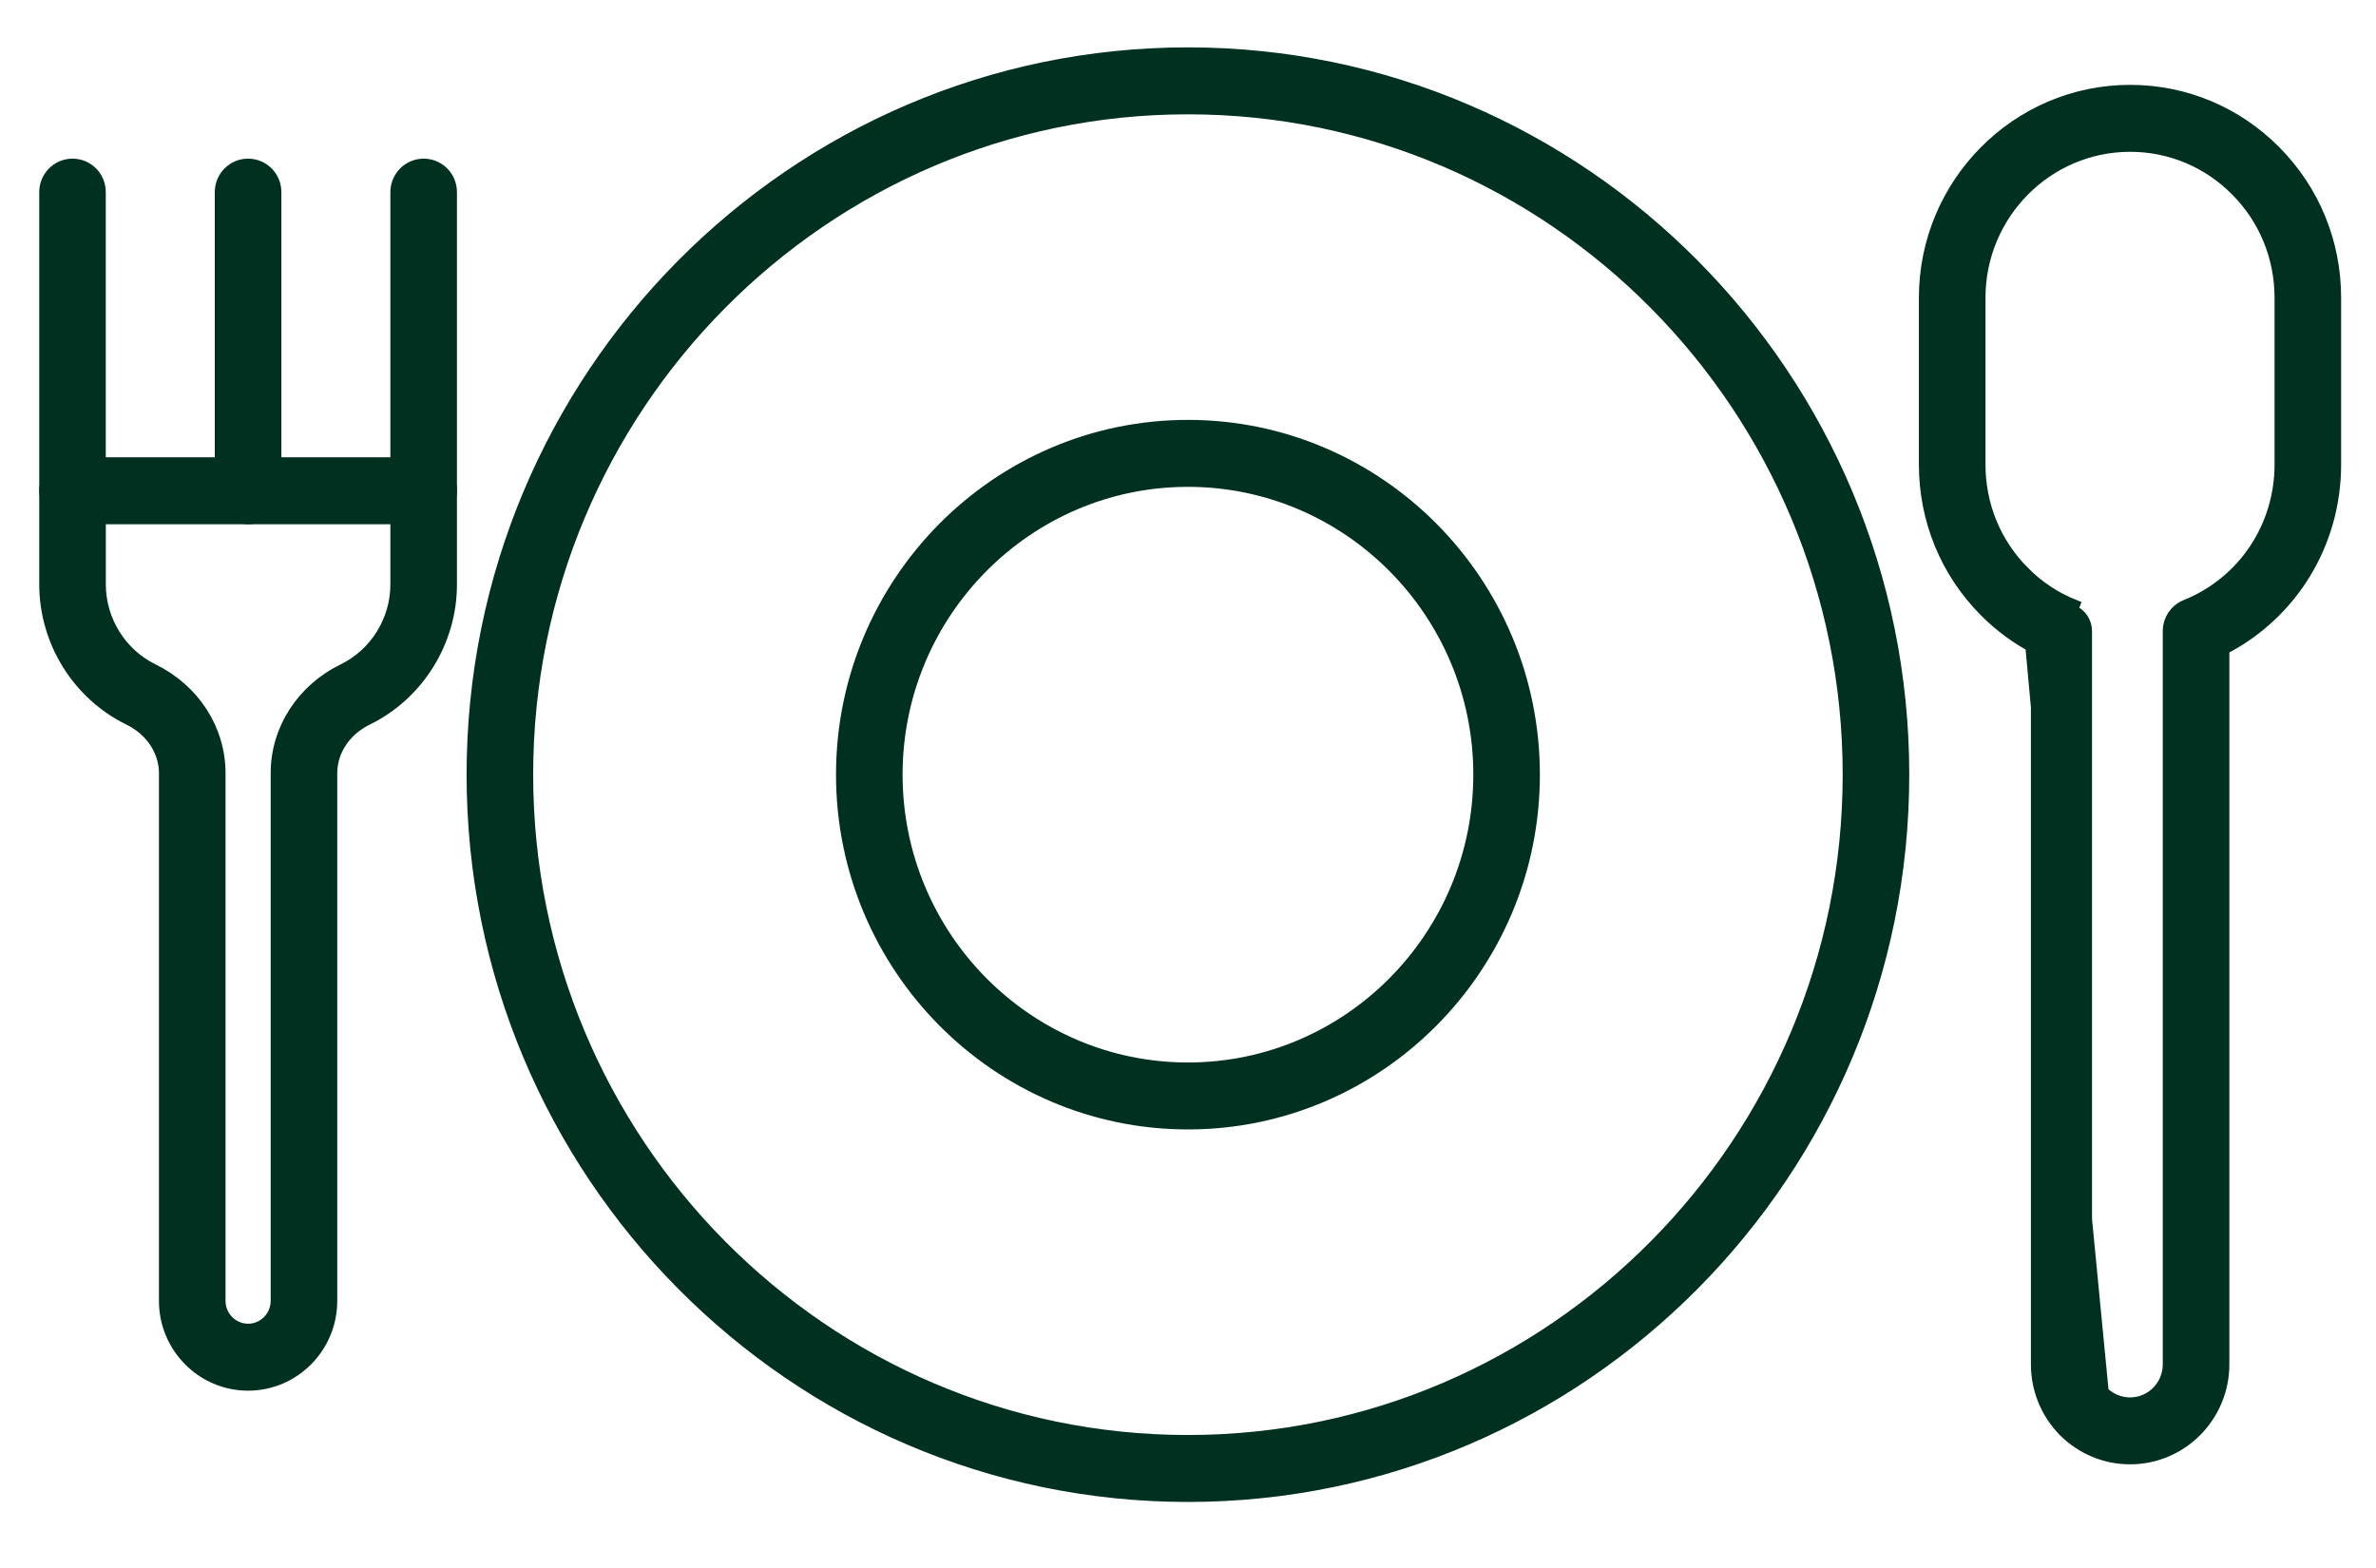
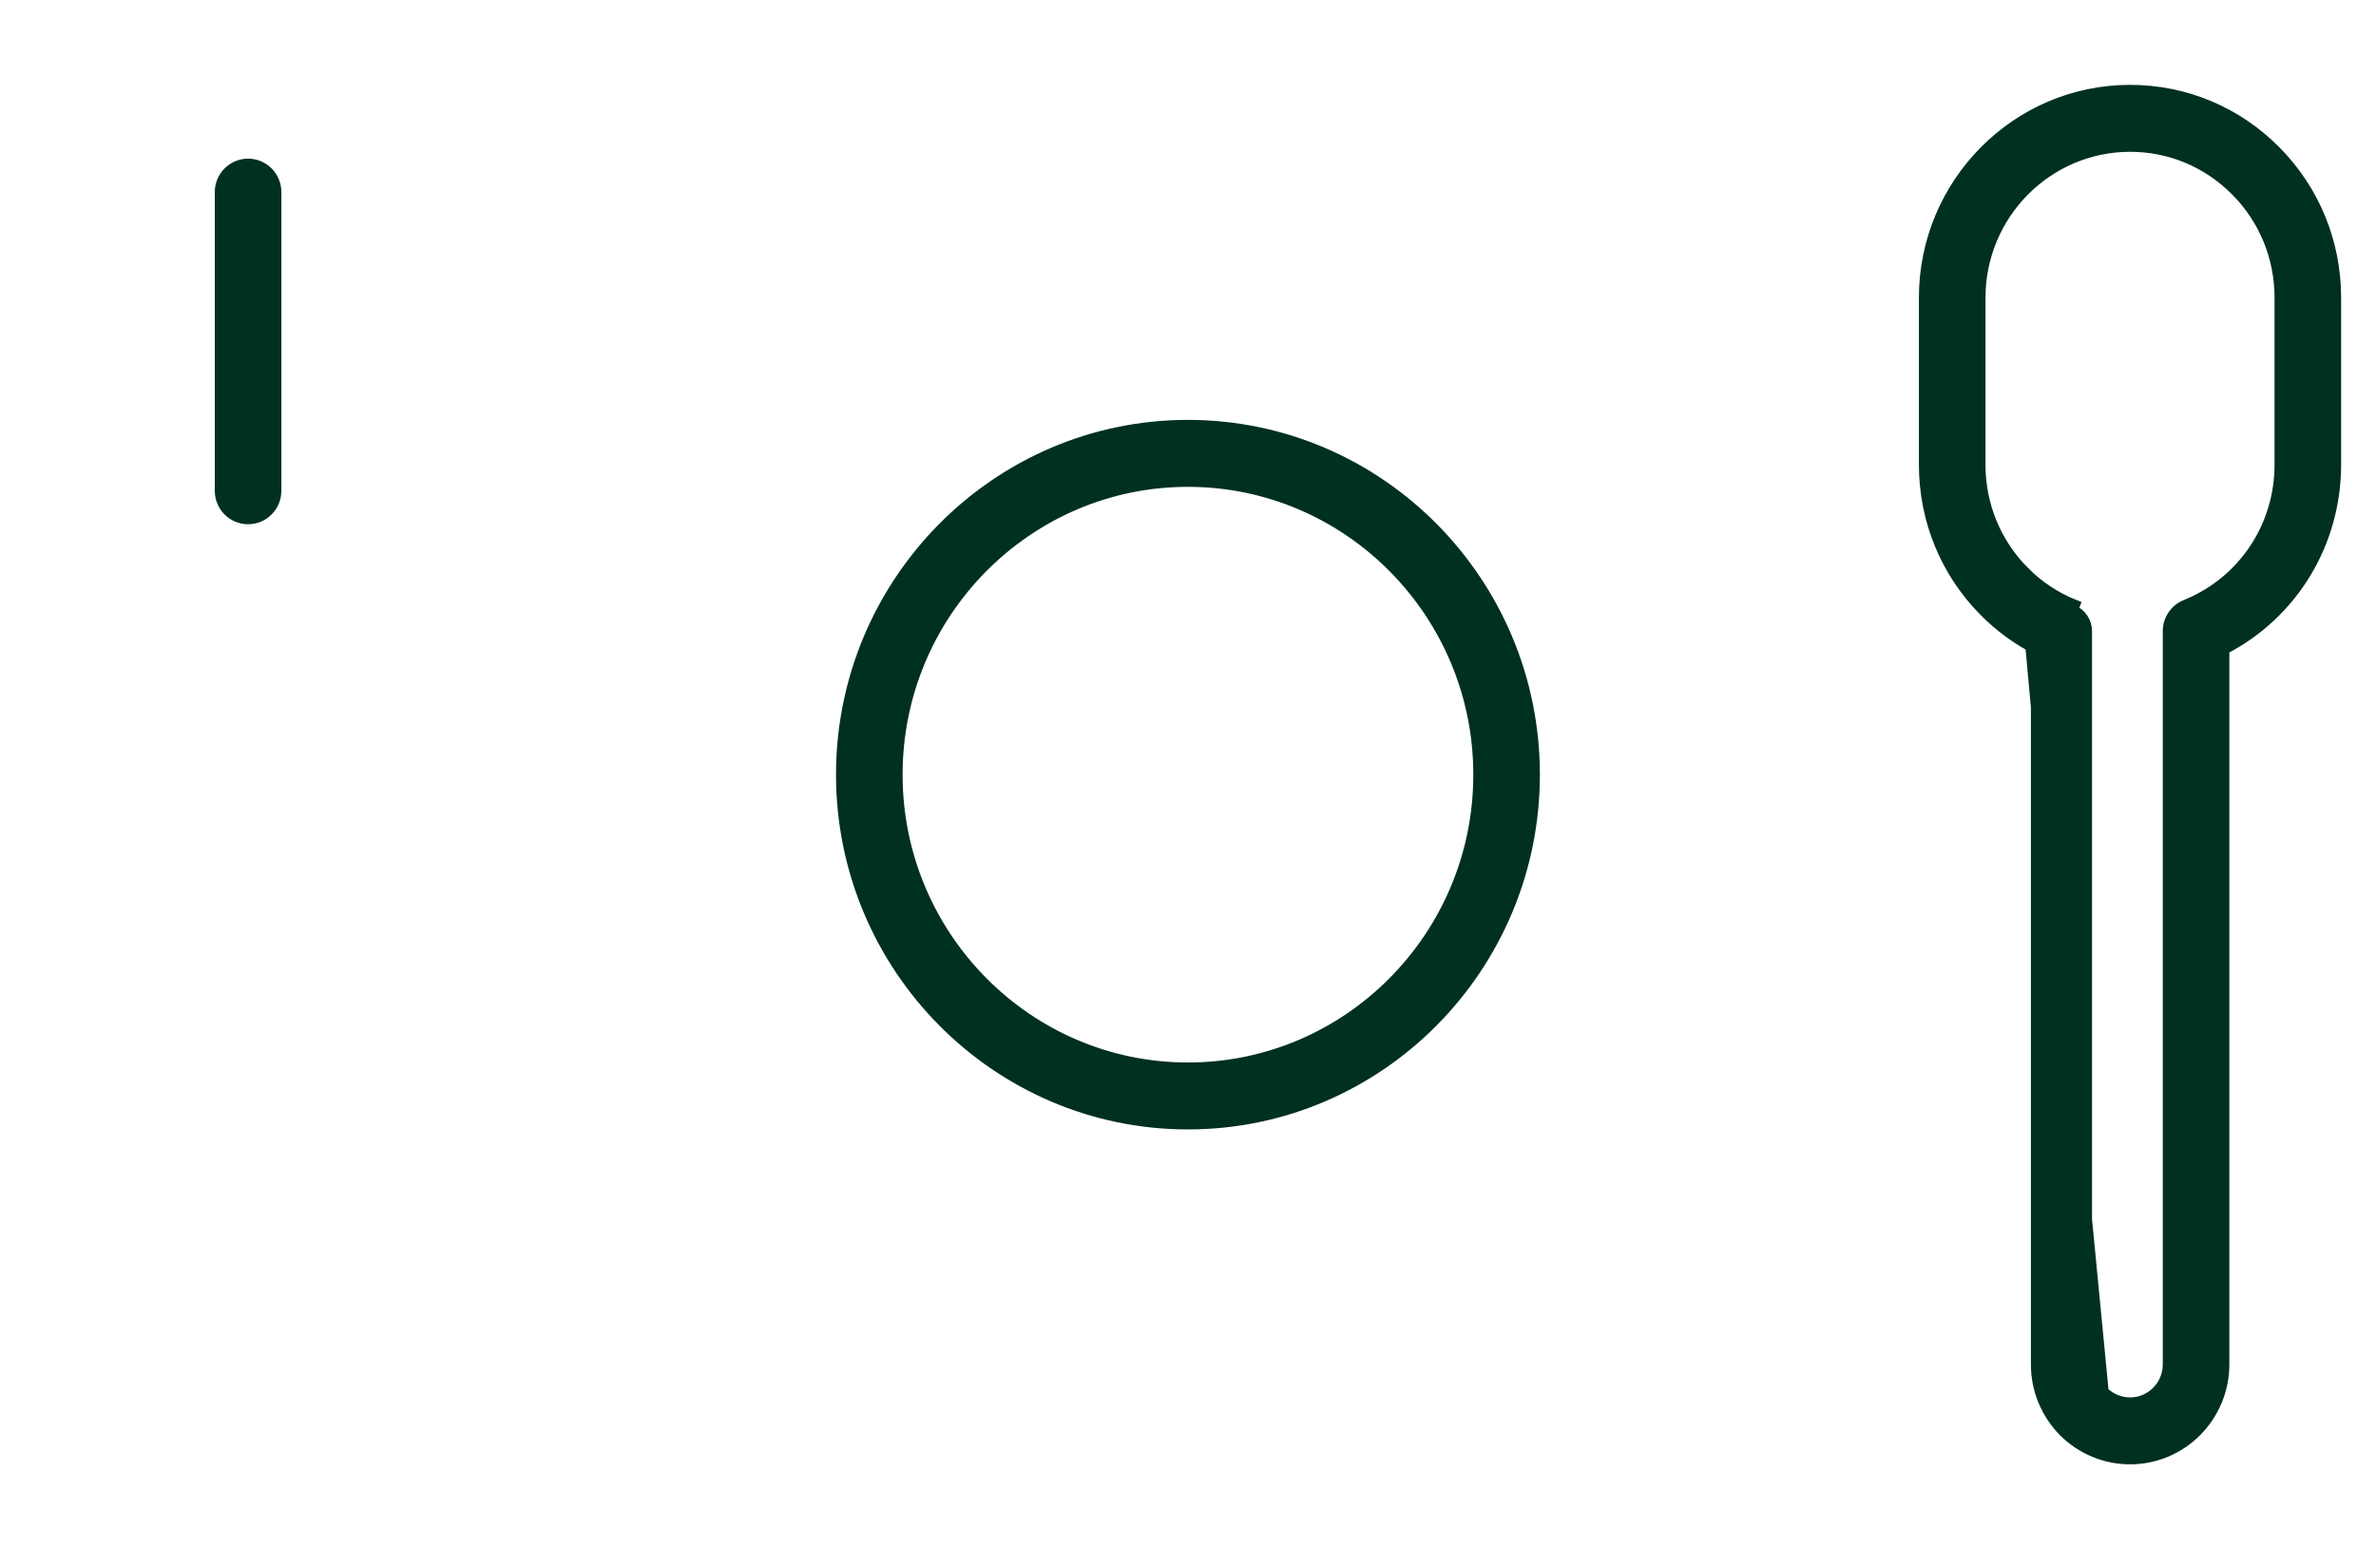
<svg xmlns="http://www.w3.org/2000/svg" width="50" height="33" viewBox="0 0 50 33" fill="none">
  <g clip-path="url(#clip0_657_7860)">
-     <path d="M9.934 16.303C9.934 24.679 16.691 31.495 24.998 31.495C33.306 31.495 40.063 24.679 40.063 16.303C40.063 7.928 33.306 1.112 24.998 1.112C16.691 1.112 9.934 7.928 9.934 16.303ZM11.105 16.303C11.105 8.576 17.338 2.291 24.998 2.291C32.659 2.291 38.892 8.576 38.892 16.303C38.892 24.031 32.659 30.316 24.998 30.316C17.338 30.316 11.105 24.031 11.105 16.303Z" fill="#003020" stroke="#003020" stroke-width="0.23" />
    <path d="M17.708 16.303C17.708 20.356 20.978 23.655 24.999 23.655C29.02 23.655 32.29 20.356 32.29 16.303C32.29 12.251 29.02 8.952 24.999 8.952C20.978 8.952 17.708 12.251 17.708 16.303ZM18.879 16.303C18.879 12.899 21.625 10.131 24.999 10.131C28.372 10.131 31.119 12.899 31.119 16.303C31.119 19.708 28.372 22.476 24.999 22.476C21.626 22.476 18.879 19.708 18.879 16.303Z" fill="#003020" stroke="#003020" stroke-width="0.23" />
-     <path d="M3.22 14.084L3.22 14.084C2.547 13.755 2.112 13.055 2.112 12.301V10.918L8.33 10.918V12.301C8.33 13.056 7.895 13.755 7.221 14.085L7.221 14.085C6.354 14.508 5.811 15.346 5.811 16.273V27.378C5.811 27.707 5.545 27.974 5.221 27.974C4.897 27.974 4.631 27.707 4.631 27.378V16.273C4.631 15.346 4.087 14.508 3.22 14.084ZM3.46 27.378C3.46 28.356 4.249 29.153 5.221 29.153C6.193 29.153 6.982 28.356 6.982 27.378V16.273C6.982 15.808 7.264 15.374 7.733 15.145C8.807 14.62 9.501 13.504 9.501 12.301V10.329C9.501 10.004 9.24 9.739 8.915 9.739H1.526C1.202 9.739 0.941 10.004 0.941 10.329V12.301C0.941 13.504 1.634 14.62 2.708 15.145C3.177 15.374 3.46 15.808 3.46 16.273V27.378Z" fill="#003020" stroke="#003020" stroke-width="0.23" />
-     <path d="M8.33 10.329C8.33 10.654 8.591 10.918 8.916 10.918C9.24 10.918 9.501 10.654 9.501 10.329V4.043C9.501 3.718 9.24 3.454 8.916 3.454C8.591 3.454 8.33 3.719 8.33 4.043V10.329Z" fill="#003020" stroke="#003020" stroke-width="0.23" />
    <path d="M4.635 10.329C4.635 10.654 4.896 10.918 5.22 10.918C5.545 10.918 5.806 10.654 5.806 10.329V4.043C5.806 3.718 5.545 3.454 5.22 3.454C4.896 3.454 4.635 3.719 4.635 4.043V10.329Z" fill="#003020" stroke="#003020" stroke-width="0.23" />
-     <path d="M0.941 10.329C0.941 10.654 1.202 10.918 1.526 10.918C1.85 10.918 2.111 10.654 2.111 10.329V4.043C2.111 3.718 1.851 3.454 1.526 3.454C1.202 3.454 0.941 3.719 0.941 4.043V10.329Z" fill="#003020" stroke="#003020" stroke-width="0.23" />
    <path d="M42.592 12.031L42.592 12.031C42.896 12.338 43.253 12.575 43.654 12.735C43.654 12.735 43.654 12.735 43.654 12.735L43.611 12.842C43.791 12.914 43.909 13.088 43.909 13.283V28.714C43.909 28.961 44.004 29.195 44.178 29.373L42.592 12.031ZM42.592 12.031C41.996 11.431 41.667 10.63 41.667 9.777V6.267C41.667 4.509 43.085 3.08 44.826 3.08C45.667 3.08 46.459 3.411 47.055 4.013L47.055 4.013C47.652 4.614 47.98 5.415 47.98 6.267V9.777C47.98 11.09 47.201 12.25 45.996 12.736C45.774 12.825 45.628 13.043 45.628 13.283V28.714C45.628 29.162 45.267 29.525 44.826 29.525C44.613 29.525 44.41 29.44 44.26 29.292L42.592 12.031ZM43.431 30.125L43.433 30.126C43.808 30.498 44.303 30.703 44.826 30.703C45.915 30.703 46.799 29.81 46.799 28.714V13.662C48.24 12.92 49.151 11.436 49.151 9.777V6.267C49.151 5.101 48.701 4.004 47.884 3.18C47.067 2.356 45.98 1.901 44.826 1.901C42.438 1.901 40.496 3.861 40.496 6.267V9.777C40.496 10.944 40.946 12.041 41.763 12.864C42.085 13.189 42.45 13.456 42.853 13.663V28.714C42.853 29.242 43.056 29.741 43.431 30.125Z" fill="#003020" stroke="#003020" stroke-width="0.23" />
  </g>
  <defs>
    <clipPath id="clip0_657_7860">
      <rect width="50" height="32" fill="white" transform="translate(0 0.062)" />
    </clipPath>
  </defs>
</svg>